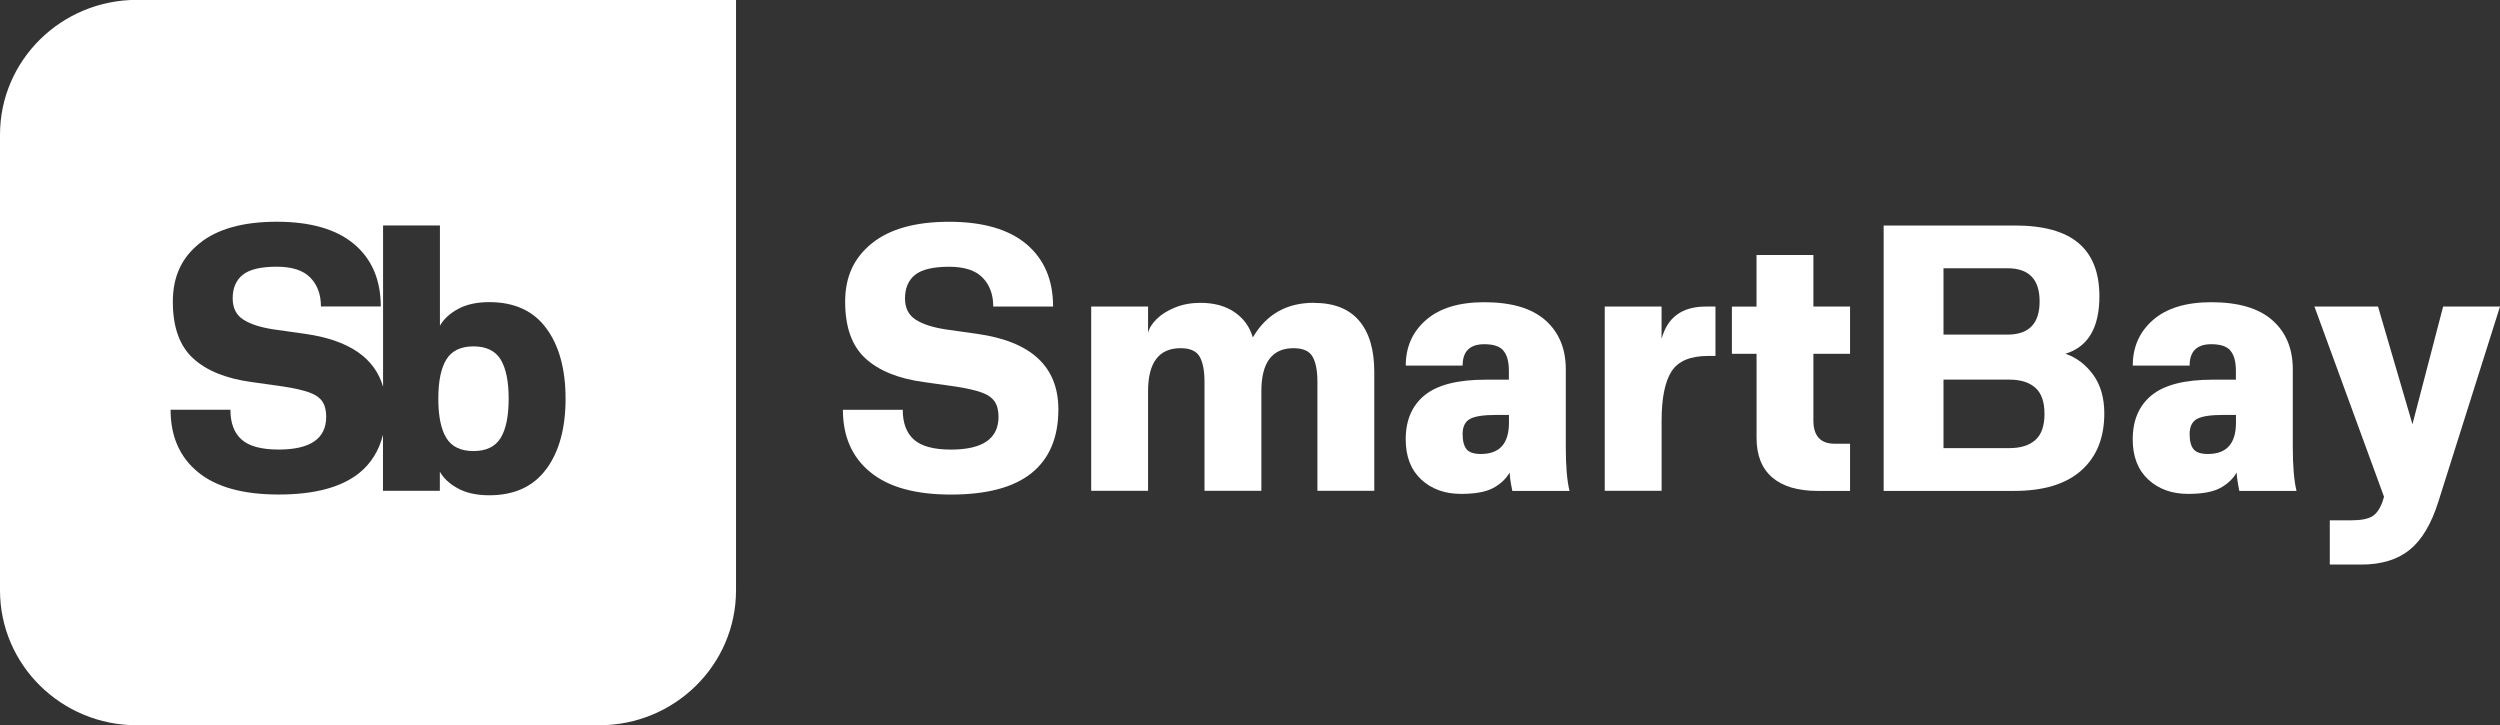
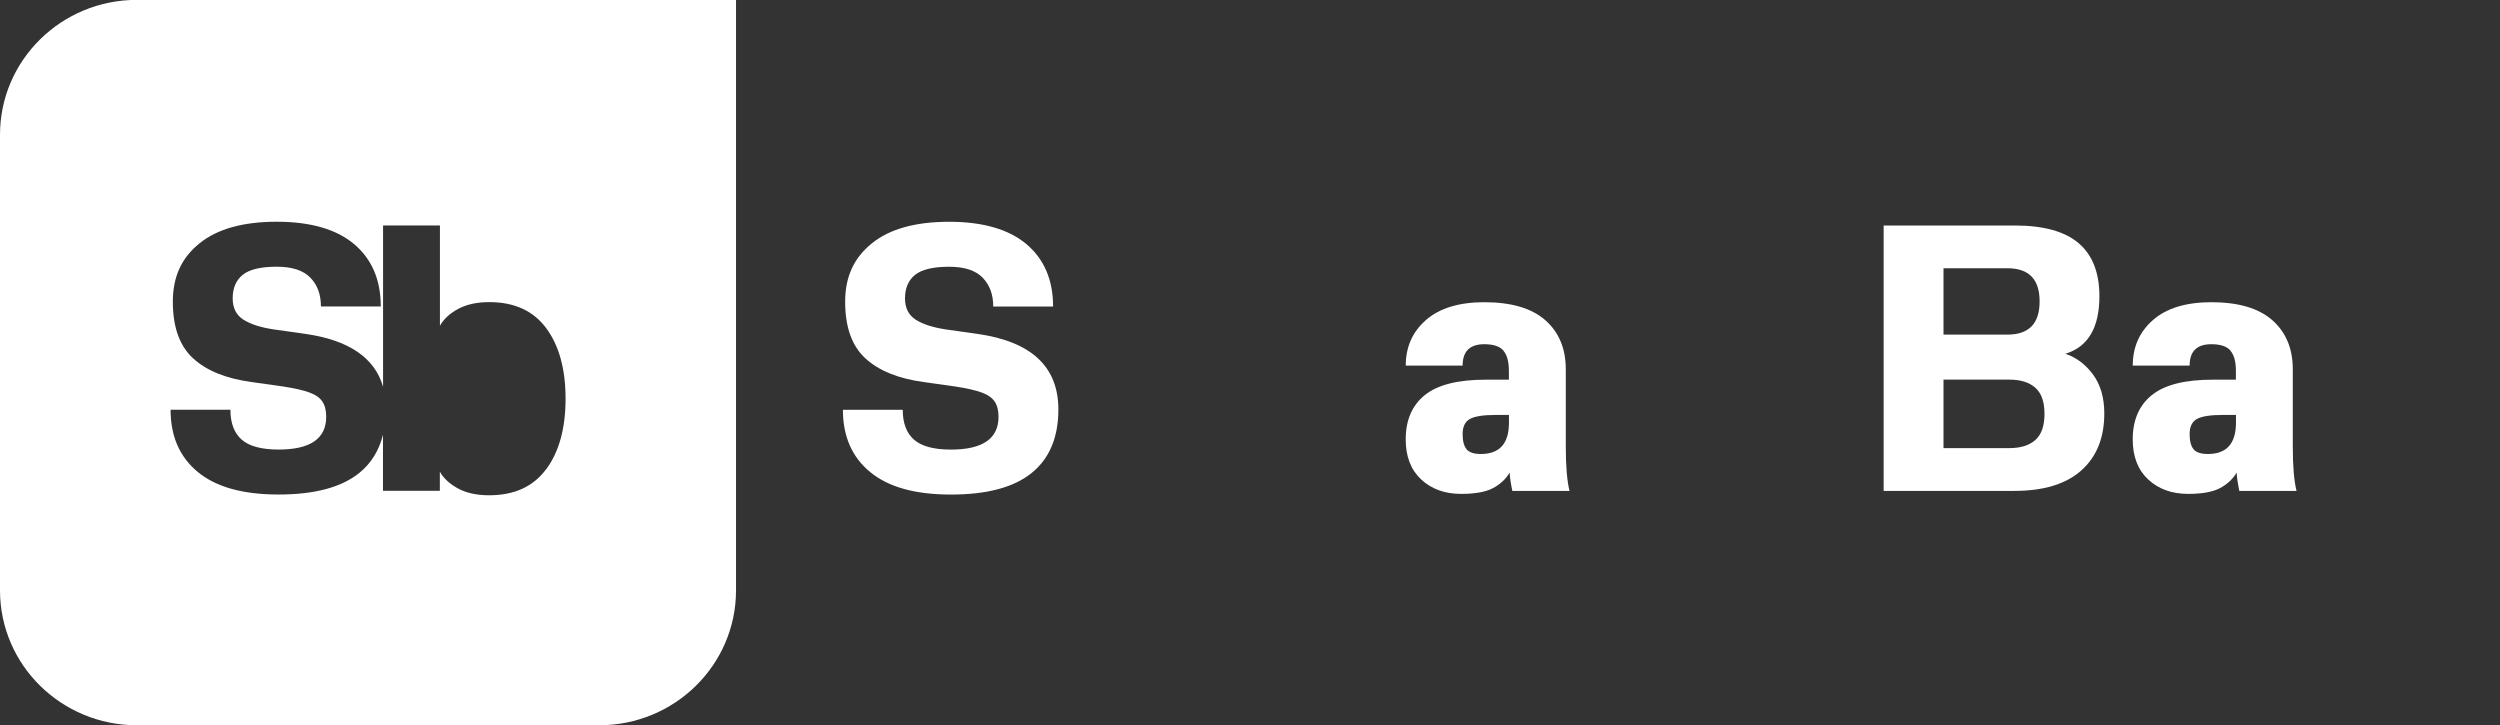
<svg xmlns="http://www.w3.org/2000/svg" width="193" height="56" viewBox="0 0 193 56" fill="none">
  <rect x="0" y="0" width="193" height="56" fill="#333333" stroke="none" />
  <g clip-path="url(#clip0_23095_39635)">
    <path d="M67.18 36.446C65.775 35.29 65.072 33.685 65.072 31.637H69.692C69.692 32.663 69.981 33.43 70.559 33.941C71.137 34.452 72.089 34.708 73.418 34.708C75.861 34.708 77.086 33.863 77.086 32.174C77.086 31.682 76.984 31.288 76.784 30.993C76.58 30.699 76.245 30.466 75.773 30.297C75.3 30.126 74.633 29.974 73.766 29.841L71.34 29.498C69.357 29.233 67.847 28.621 66.806 27.663C65.765 26.706 65.246 25.25 65.246 23.295C65.246 21.34 65.936 19.894 67.311 18.784C68.687 17.674 70.674 17.121 73.274 17.121C75.874 17.121 77.884 17.7 79.25 18.855C80.615 20.014 81.298 21.616 81.298 23.664H76.679C76.679 22.735 76.403 21.991 75.855 21.431C75.306 20.871 74.446 20.593 73.271 20.593C72.04 20.593 71.163 20.803 70.644 21.218C70.125 21.635 69.866 22.243 69.866 23.039C69.866 23.78 70.142 24.324 70.69 24.677C71.238 25.029 72.013 25.279 73.015 25.431L75.441 25.774C79.617 26.363 81.706 28.307 81.706 31.608C81.706 33.77 81.016 35.407 79.64 36.517C78.265 37.627 76.19 38.18 73.418 38.18C70.647 38.18 68.585 37.601 67.183 36.446H67.18Z" fill="white" />
-     <path d="M101.419 23.382C102.978 23.382 104.147 23.842 104.925 24.761C105.707 25.68 106.094 26.994 106.094 28.702V37.892H101.704V29.469C101.704 28.615 101.579 27.971 101.33 27.534C101.08 27.097 100.588 26.88 99.859 26.88C98.204 26.88 97.377 27.99 97.377 30.21V37.892H92.987V29.469C92.987 28.615 92.862 27.971 92.613 27.534C92.363 27.097 91.871 26.88 91.142 26.88C89.467 26.88 88.63 27.99 88.63 30.21V37.892H84.24V23.664H88.63V25.712C88.706 25.353 88.929 24.991 89.293 24.631C89.658 24.272 90.134 23.971 90.722 23.735C91.309 23.499 91.959 23.379 92.672 23.379C93.729 23.379 94.612 23.622 95.315 24.104C96.017 24.589 96.484 25.236 96.717 26.052C97.758 24.269 99.324 23.376 101.422 23.376L101.419 23.382Z" fill="white" />
    <path d="M116.059 27.055C115.77 26.732 115.281 26.573 114.588 26.573C113.472 26.573 112.914 27.123 112.914 28.223H108.524C108.524 26.783 109.049 25.605 110.097 24.696C111.144 23.787 112.641 23.331 114.585 23.331C116.683 23.331 118.256 23.797 119.306 24.725C120.354 25.654 120.879 26.916 120.879 28.511V34.488C120.879 35.986 120.974 37.125 121.168 37.902H116.752C116.617 37.238 116.548 36.763 116.548 36.478C116.259 36.97 115.836 37.371 115.278 37.672C114.719 37.976 113.892 38.128 112.795 38.128C111.544 38.128 110.52 37.759 109.719 37.018C108.921 36.277 108.521 35.245 108.521 33.918C108.521 32.44 109.01 31.3 109.991 30.505C110.973 29.709 112.543 29.311 114.696 29.311H116.486V28.628C116.486 27.906 116.341 27.385 116.052 27.061L116.059 27.055ZM113.216 34.679C113.419 34.925 113.787 35.048 114.325 35.048C115.77 35.048 116.492 34.242 116.492 32.63V32.032H115.511C114.529 32.032 113.849 32.135 113.475 32.346C113.101 32.556 112.914 32.944 112.914 33.511C112.914 34.041 113.015 34.43 113.216 34.679Z" fill="white" />
-     <path d="M123.883 23.667H128.273V26.172C128.716 24.502 129.852 23.667 131.681 23.667H132.433V27.479H131.855C130.489 27.479 129.55 27.877 129.041 28.673C128.532 29.469 128.276 30.741 128.276 32.485V37.892H123.886V23.664L123.883 23.667Z" fill="white" />
-     <path d="M135.604 23.667V19.684H139.994V23.667H142.824V27.311H139.994V32.462C139.994 33.656 140.542 34.255 141.639 34.255H142.824V37.898H140.312C138.792 37.898 137.627 37.552 136.819 36.86C136.011 36.167 135.607 35.148 135.607 33.802V27.314H133.703V23.67H135.607L135.604 23.667Z" fill="white" />
    <path d="M145.418 17.409H155.55C157.763 17.409 159.405 17.865 160.472 18.774C161.539 19.684 162.074 21.049 162.074 22.871C162.074 25.298 161.198 26.78 159.448 27.311C160.295 27.596 161.007 28.133 161.585 28.919C162.163 29.705 162.452 30.708 162.452 31.922C162.452 33.799 161.861 35.264 160.676 36.319C159.49 37.374 157.763 37.898 155.494 37.898H145.418V17.412V17.409ZM157.458 23.269C157.458 21.561 156.631 20.709 154.976 20.709H150.038V25.832H154.976C156.631 25.832 157.458 24.978 157.458 23.272V23.269ZM150.038 34.595H155.12C155.987 34.595 156.653 34.388 157.126 33.97C157.599 33.553 157.835 32.88 157.835 31.951C157.835 31.022 157.599 30.349 157.126 29.932C156.653 29.514 155.987 29.307 155.12 29.307H150.038V34.601V34.595Z" fill="white" />
    <path d="M172.184 27.055C171.895 26.732 171.406 26.573 170.713 26.573C169.597 26.573 169.039 27.123 169.039 28.223H164.649C164.649 26.783 165.174 25.605 166.222 24.696C167.269 23.787 168.766 23.331 170.71 23.331C172.808 23.331 174.381 23.797 175.431 24.725C176.479 25.654 177.004 26.916 177.004 28.511V34.488C177.004 35.986 177.099 37.125 177.293 37.902H172.877C172.742 37.238 172.673 36.763 172.673 36.478C172.384 36.97 171.961 37.371 171.403 37.672C170.844 37.976 170.017 38.128 168.92 38.128C167.669 38.128 166.645 37.759 165.844 37.018C165.046 36.277 164.646 35.245 164.646 33.918C164.646 32.44 165.135 31.3 166.116 30.505C167.098 29.709 168.668 29.311 170.821 29.311H172.611V28.628C172.611 27.906 172.466 27.385 172.177 27.061L172.184 27.055ZM169.341 34.679C169.544 34.925 169.912 35.048 170.45 35.048C171.895 35.048 172.617 34.242 172.617 32.63V32.032H171.636C170.654 32.032 169.974 32.135 169.6 32.346C169.226 32.556 169.039 32.944 169.039 33.511C169.039 34.041 169.14 34.43 169.341 34.679Z" fill="white" />
-     <path d="M186.243 32.744L188.61 23.667H193L188.236 38.746C187.697 40.455 186.962 41.688 186.026 42.445C185.094 43.202 183.846 43.584 182.286 43.584H179.86V40.17H181.505C182.273 40.17 182.828 40.06 183.166 39.843C183.501 39.626 183.767 39.222 183.961 38.633L184.046 38.348L178.675 23.667H183.583L186.24 32.744H186.243Z" fill="white" />
-     <path d="M36.553 26.741C35.572 26.741 34.872 27.078 34.458 27.751C34.045 28.424 33.838 29.433 33.838 30.783C33.838 32.132 34.045 33.139 34.458 33.812C34.872 34.485 35.568 34.821 36.553 34.821C37.538 34.821 38.231 34.485 38.648 33.812C39.062 33.139 39.269 32.129 39.269 30.783C39.269 29.437 39.062 28.427 38.648 27.751C38.234 27.078 37.535 26.741 36.553 26.741Z" fill="white" />
    <path d="M10.569 -0.01C4.731 -0.01 0 4.653 0 10.406V45.574C0 51.327 4.731 55.99 10.569 55.99H46.252C52.09 55.99 56.821 51.327 56.821 45.574V-0.01H10.569ZM42.168 36.216C41.176 37.562 39.708 38.235 37.765 38.235C36.803 38.235 35.998 38.06 35.355 37.708C34.711 37.358 34.242 36.925 33.956 36.413V37.892H29.566V33.562C29.261 34.782 28.657 35.769 27.734 36.514C26.358 37.623 24.283 38.177 21.512 38.177C18.741 38.177 16.683 37.597 15.277 36.442C13.872 35.287 13.169 33.682 13.169 31.634H17.789C17.789 32.66 18.078 33.426 18.656 33.938C19.234 34.449 20.186 34.705 21.516 34.705C23.958 34.705 25.183 33.86 25.183 32.171C25.183 31.679 25.081 31.284 24.881 30.99C24.677 30.695 24.343 30.462 23.87 30.294C23.397 30.123 22.73 29.971 21.864 29.838L19.437 29.495C17.454 29.23 15.944 28.618 14.903 27.66C13.862 26.702 13.343 25.246 13.343 23.292C13.343 21.337 14.03 19.891 15.409 18.781C16.784 17.671 18.771 17.118 21.371 17.118C23.971 17.118 25.981 17.697 27.347 18.852C28.713 20.011 29.395 21.612 29.395 23.661H24.776C24.776 22.732 24.503 21.988 23.952 21.428C23.404 20.868 22.543 20.59 21.368 20.59C20.137 20.59 19.26 20.8 18.741 21.214C18.222 21.632 17.963 22.24 17.963 23.036C17.963 23.777 18.235 24.321 18.787 24.674C19.335 25.026 20.11 25.275 21.112 25.427L23.538 25.77C26.913 26.246 28.926 27.608 29.573 29.857V17.406H33.963V25.146C34.252 24.635 34.718 24.201 35.361 23.852C36.005 23.502 36.809 23.324 37.771 23.324C39.715 23.324 41.183 23.997 42.174 25.343C43.166 26.689 43.662 28.502 43.662 30.78C43.662 33.058 43.166 34.867 42.174 36.216H42.168Z" fill="white" />
  </g>
  <defs>
    <clipPath id="clip0_23095_39635">
      <rect width="193" height="56" fill="white" transform="translate(0 -0.01)" />
    </clipPath>
  </defs>
</svg>